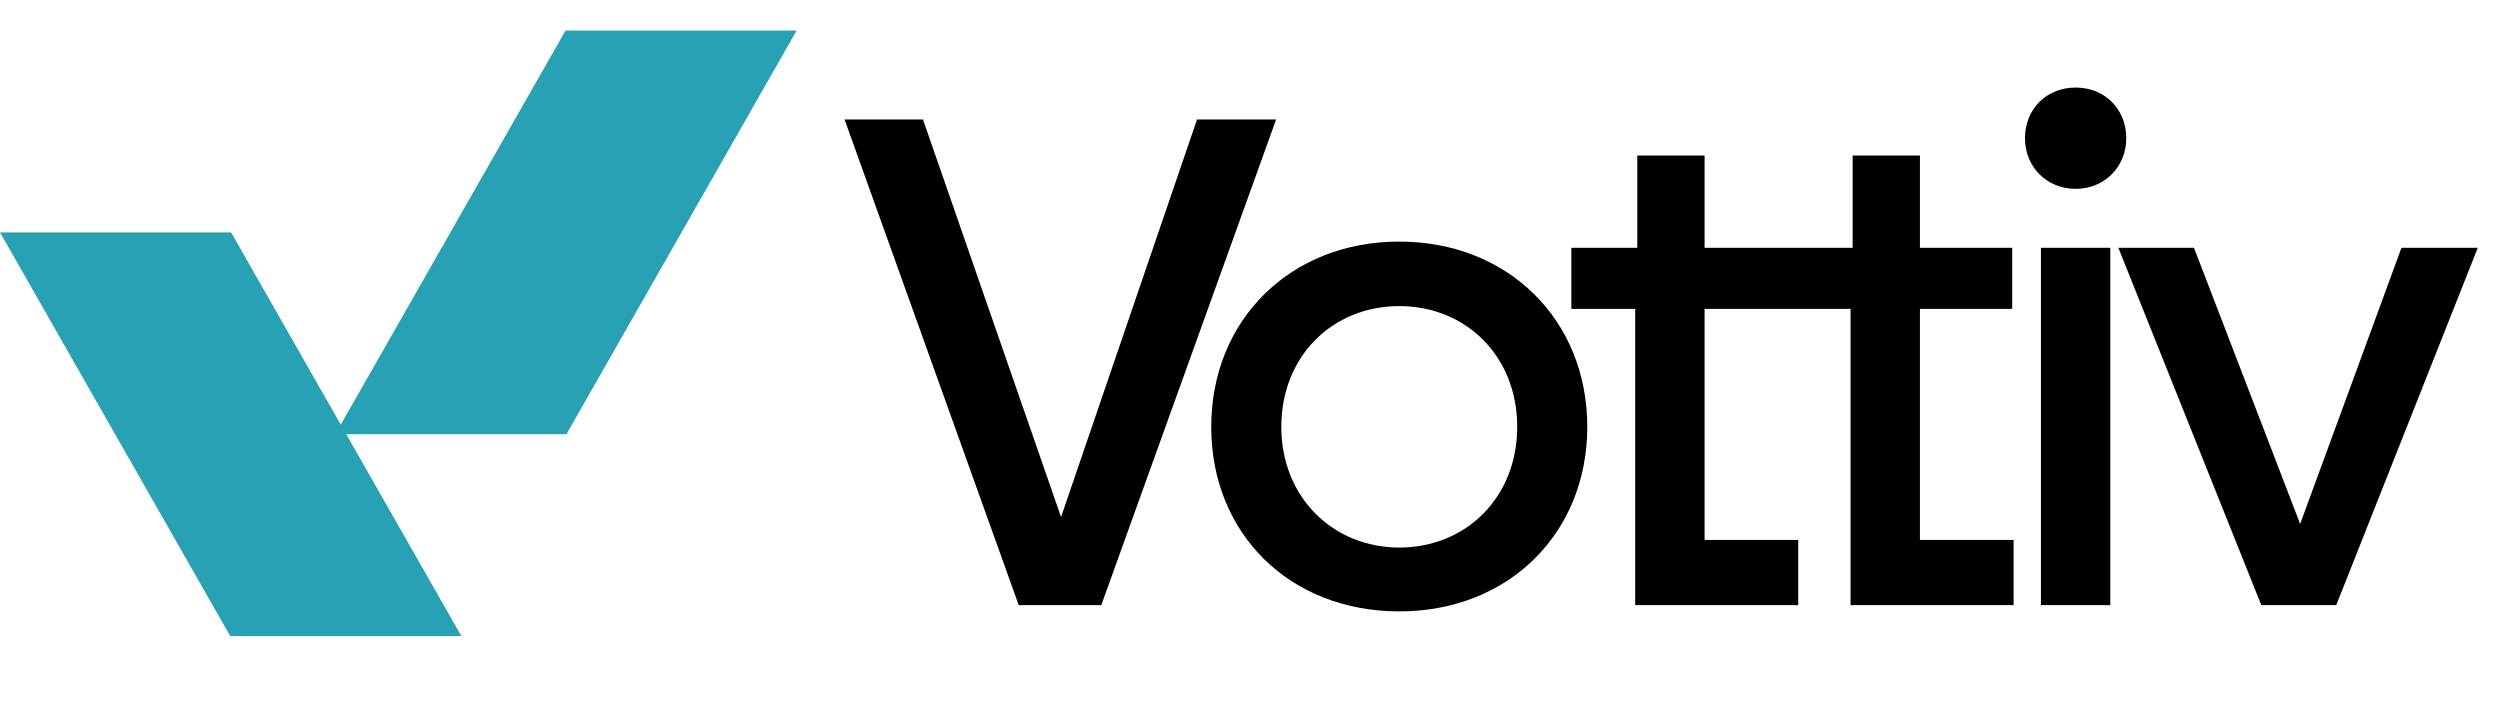
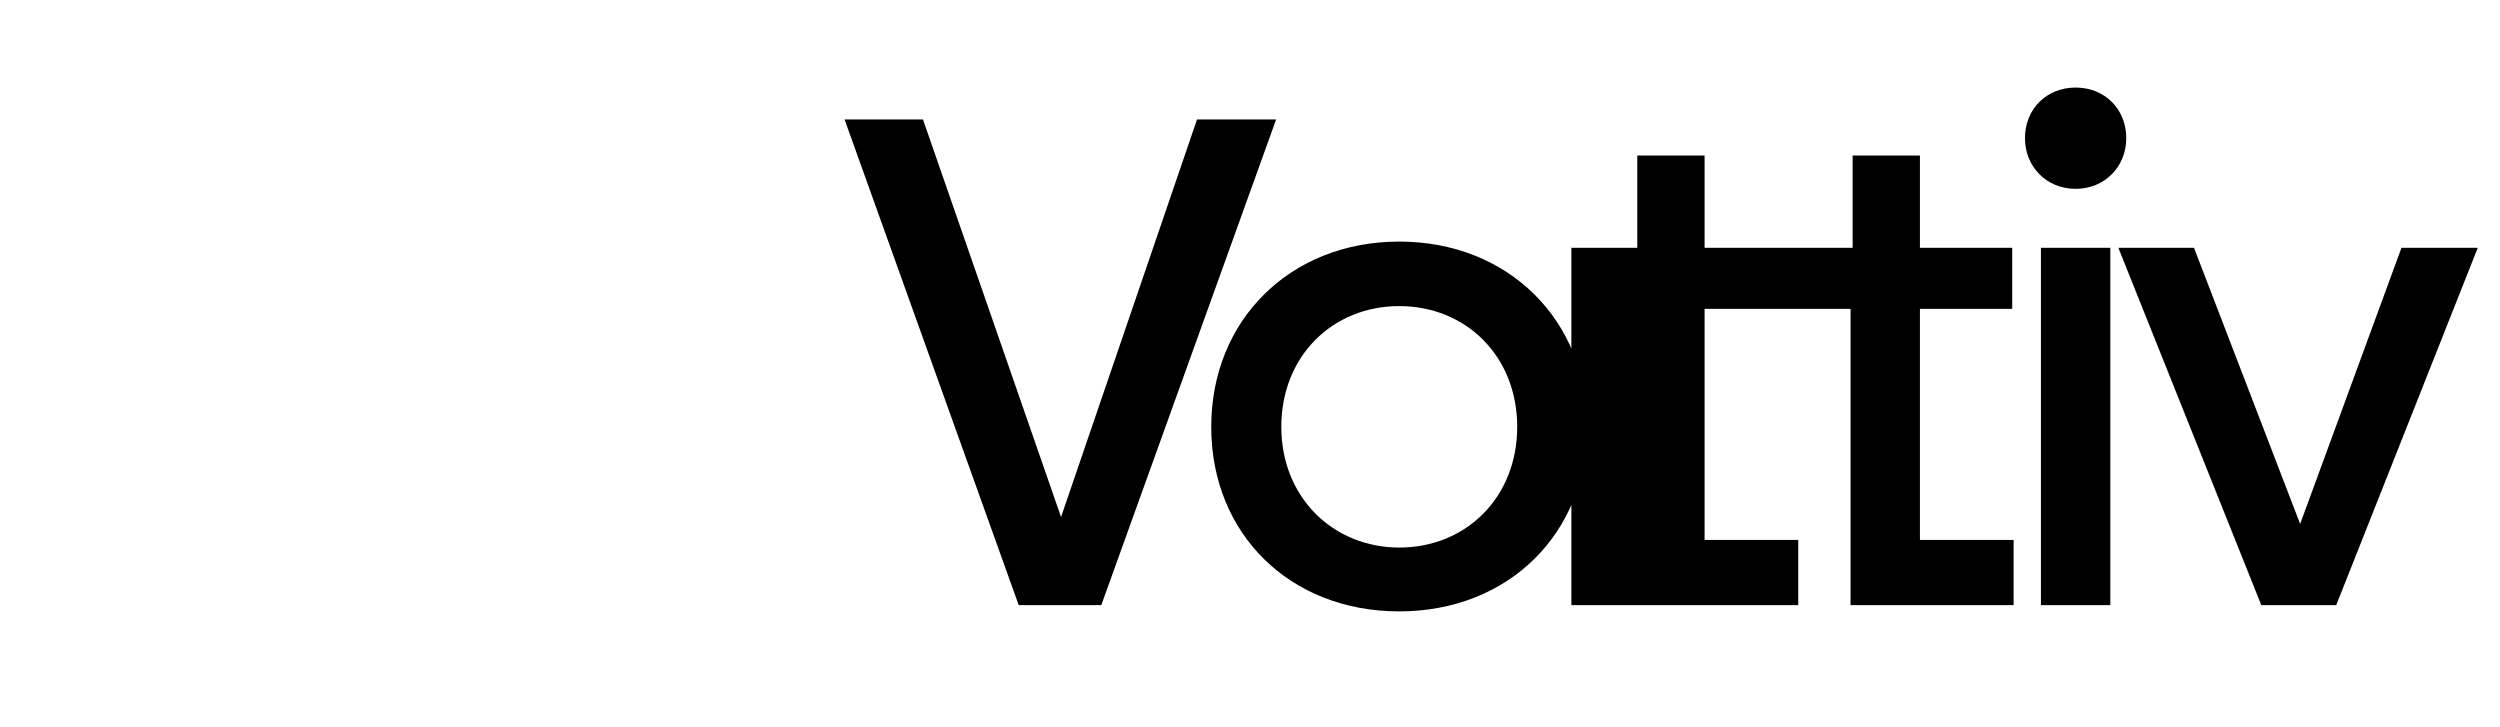
<svg xmlns="http://www.w3.org/2000/svg" width="409" height="119" viewBox="0 0 409 119" fill="none">
-   <path d="M166.663 99L138.172 19.545H150.999L173.587 84.585L195.834 19.545H208.774L180.17 99H166.663ZM228.918 100.022C210.984 100.022 198.158 87.309 198.158 69.829C198.158 52.348 211.098 39.522 228.918 39.522C246.739 39.522 259.679 52.348 259.679 69.829C259.679 87.195 246.852 100.022 228.918 100.022ZM209.622 69.829C209.622 81.406 218.135 89.579 228.918 89.579C239.815 89.579 248.215 81.406 248.215 69.829C248.215 58.251 239.815 50.078 228.918 50.078C218.021 50.078 209.622 58.251 209.622 69.829ZM267.519 99V50.532H257.076V40.544H267.859V25.447H278.87V40.544H293.966V50.532H278.87V88.33H294.193V99H267.519ZM302.751 99V50.532H292.308V40.544H303.091V25.447H314.101V40.544H329.198V50.532H314.101V88.33H329.425V99H302.751ZM333.896 99V40.544H345.247V99H333.896ZM331.285 22.609C331.285 17.842 334.804 14.323 339.571 14.323C344.339 14.323 347.857 17.842 347.857 22.609C347.857 27.263 344.339 30.895 339.571 30.895C334.804 30.895 331.285 27.263 331.285 22.609ZM369.949 99L346.566 40.544H358.939L376.305 85.72L392.877 40.544H405.363L382.208 99H369.949Z" fill="black" />
+   <path d="M166.663 99L138.172 19.545H150.999L173.587 84.585L195.834 19.545H208.774L180.17 99H166.663ZM228.918 100.022C210.984 100.022 198.158 87.309 198.158 69.829C198.158 52.348 211.098 39.522 228.918 39.522C246.739 39.522 259.679 52.348 259.679 69.829C259.679 87.195 246.852 100.022 228.918 100.022ZM209.622 69.829C209.622 81.406 218.135 89.579 228.918 89.579C239.815 89.579 248.215 81.406 248.215 69.829C248.215 58.251 239.815 50.078 228.918 50.078C218.021 50.078 209.622 58.251 209.622 69.829ZM267.519 99H257.076V40.544H267.859V25.447H278.87V40.544H293.966V50.532H278.87V88.33H294.193V99H267.519ZM302.751 99V50.532H292.308V40.544H303.091V25.447H314.101V40.544H329.198V50.532H314.101V88.33H329.425V99H302.751ZM333.896 99V40.544H345.247V99H333.896ZM331.285 22.609C331.285 17.842 334.804 14.323 339.571 14.323C344.339 14.323 347.857 17.842 347.857 22.609C347.857 27.263 344.339 30.895 339.571 30.895C334.804 30.895 331.285 27.263 331.285 22.609ZM369.949 99L346.566 40.544H358.939L376.305 85.72L392.877 40.544H405.363L382.208 99H369.949Z" fill="black" />
  <g clip-path="url(#clip0_5_8)">
-     <path d="M75.48 104.06H37.66L0 38.02H37.81L75.48 104.06Z" fill="#27a1b3" />
-     <path d="M54.85 71.04H92.67L130.33 5H92.52L54.85 71.04Z" fill="#27a1b3" />
-   </g>
+     </g>
  <defs>
    <clipPath id="clip0_5_8">
-       <rect width="130.33" height="99.06" fill="white" transform="translate(0 5)" />
-     </clipPath>
+       </clipPath>
  </defs>
</svg>